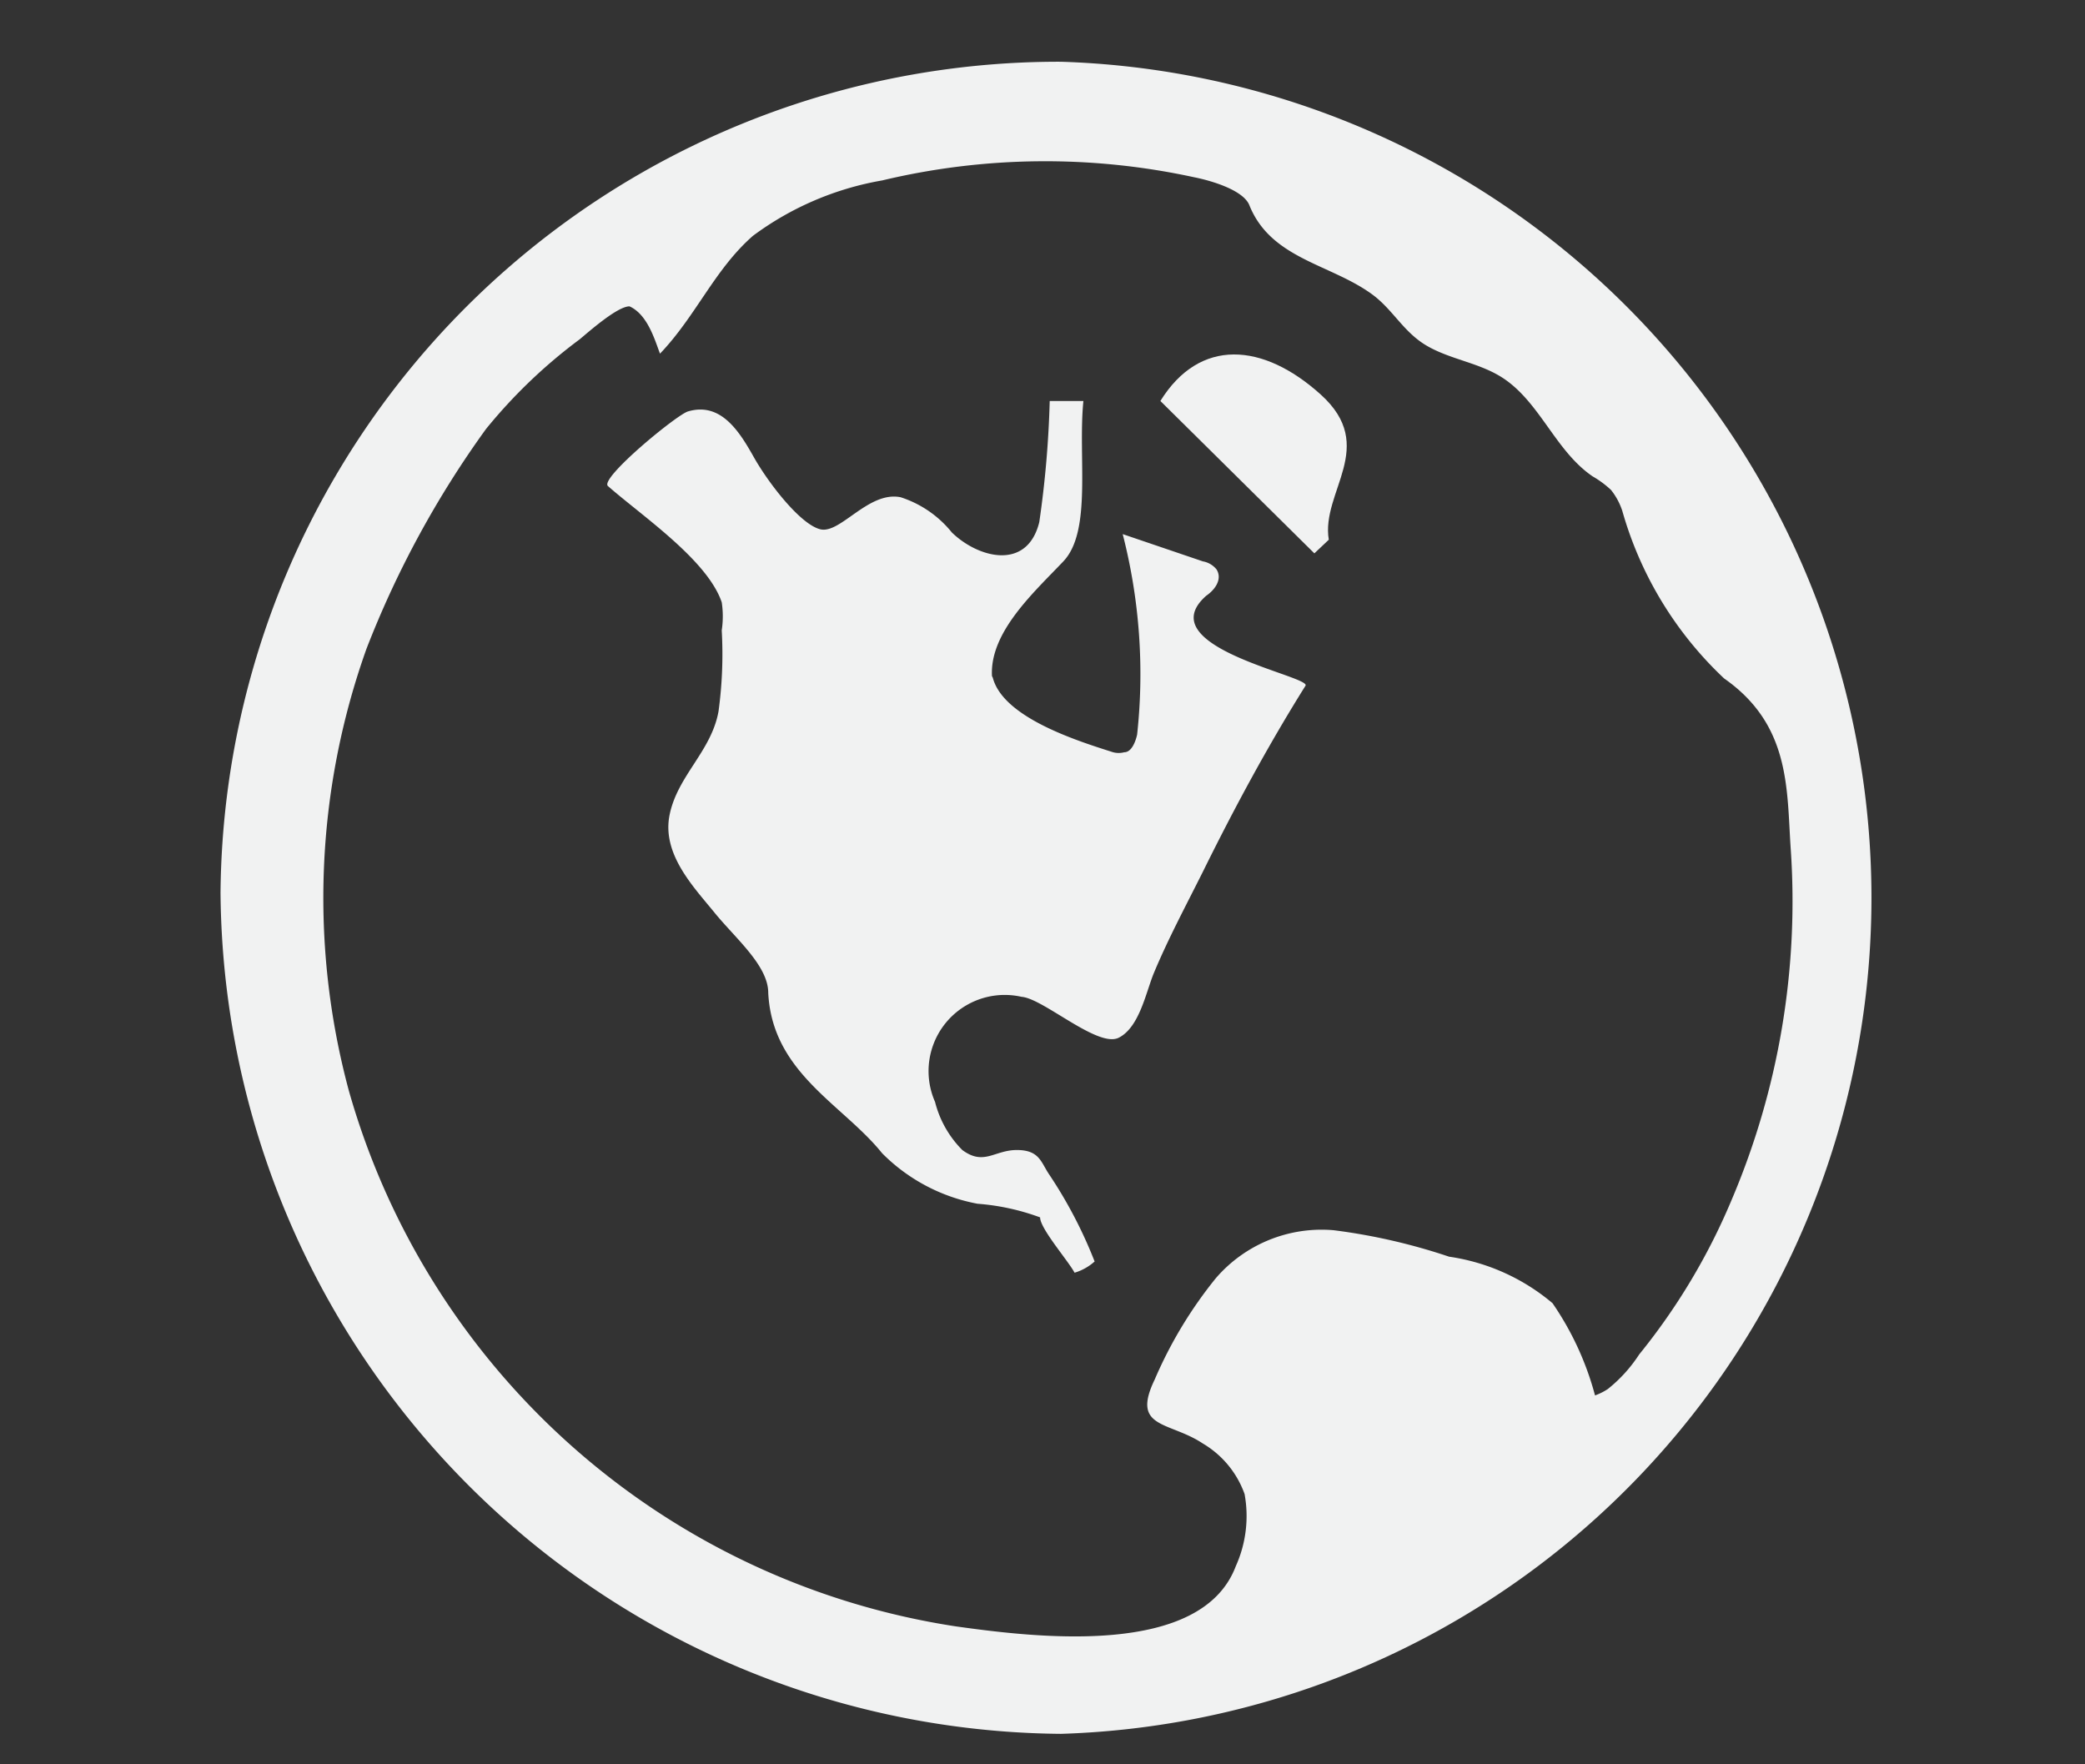
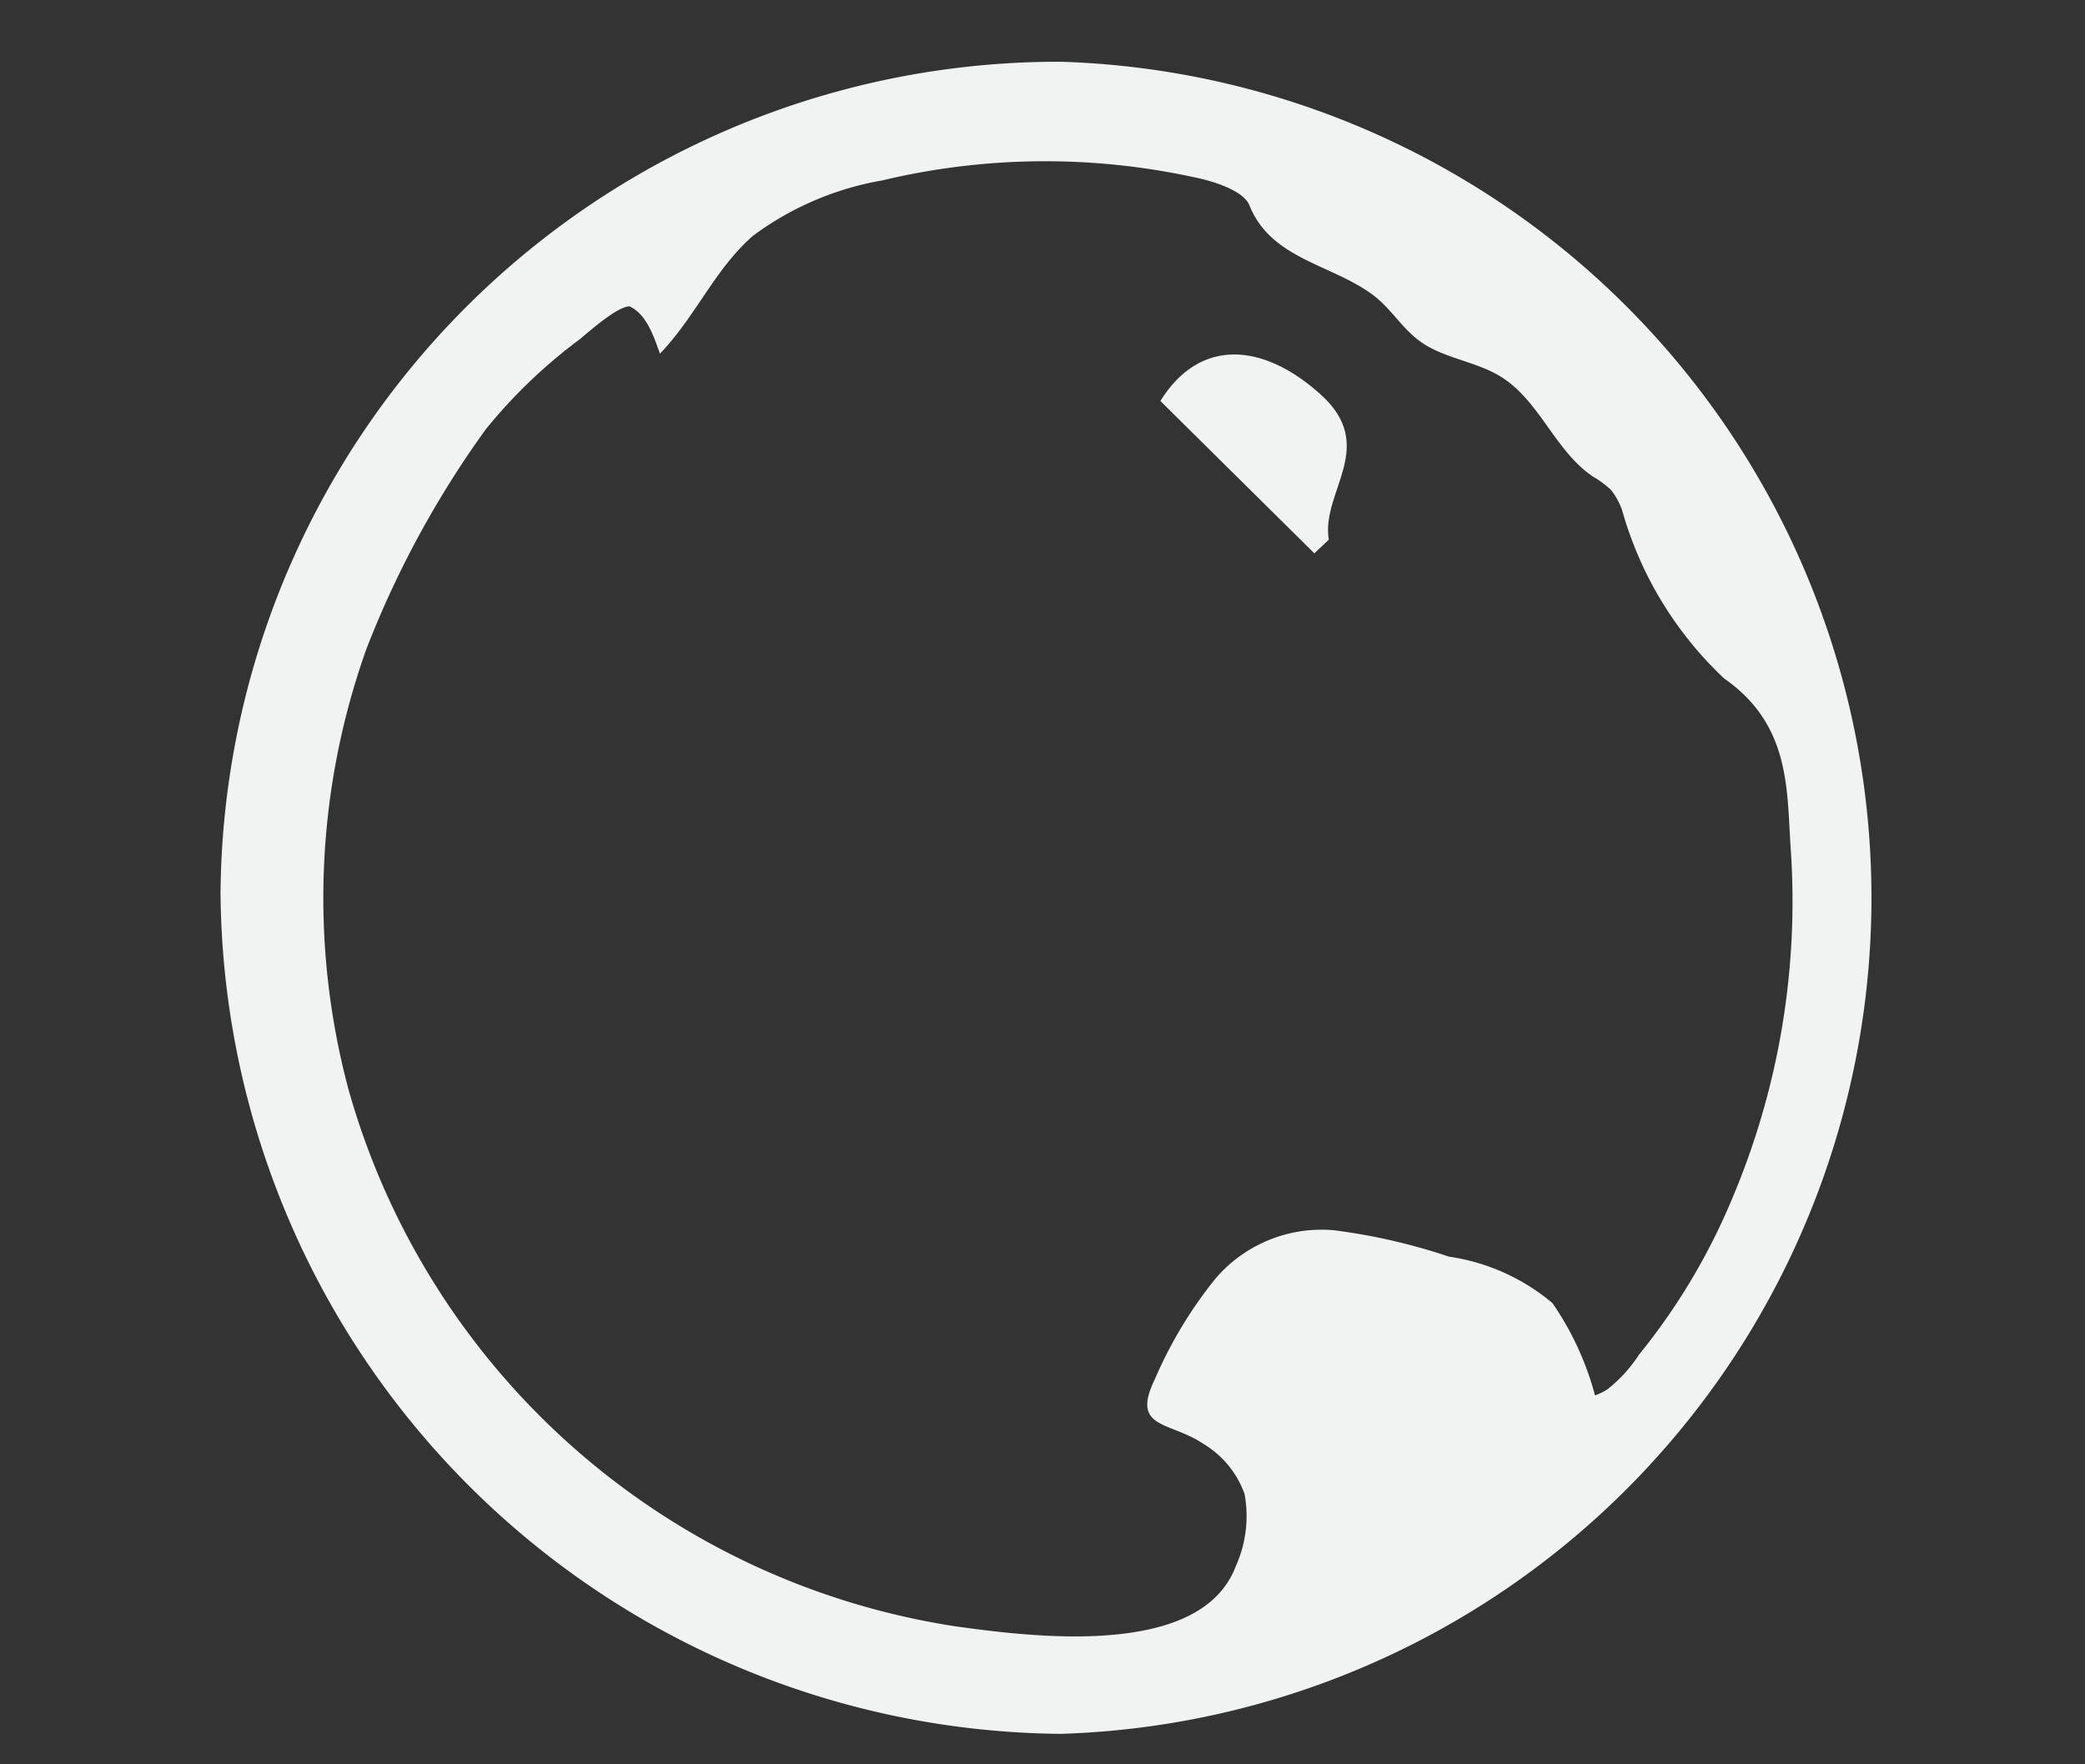
<svg xmlns="http://www.w3.org/2000/svg" id="Layer_1" data-name="Layer 1" viewBox="0 0 26 22">
  <rect x="0" y="0" width="26" height="22" fill="#333333" stroke="none" />
  <defs>
    <style>.cls-1{fill:#f1f2f2;}</style>
  </defs>
  <title>ICONS [white]</title>
  <path class="cls-1" d="M13.23.77a10.43,10.43,0,0,1,0,20.85A10.57,10.57,0,0,1,2.75,11.13,10.45,10.45,0,0,1,13.23.77ZM7.85,3.82h0c-.15,0-.5.31-.62.41A6.49,6.49,0,0,0,6.06,5.35,12.19,12.19,0,0,0,4.57,8.09a9.24,9.24,0,0,0-.22,5.51,9.33,9.33,0,0,0,7.57,6.68c1,.14,3.06.39,3.49-.75a1.52,1.52,0,0,0,.11-.9A1.2,1.2,0,0,0,15,18c-.42-.28-.9-.18-.6-.8a5.37,5.37,0,0,1,.76-1.26,1.74,1.74,0,0,1,1.47-.6,7.43,7.43,0,0,1,1.44.33,2.57,2.57,0,0,1,1.29.58,3.71,3.71,0,0,1,.53,1.15.73.73,0,0,0,.16-.08,1.81,1.81,0,0,0,.39-.43,7.9,7.9,0,0,0,1.15-1.92,9.51,9.51,0,0,0,.74-4.39c-.05-.74,0-1.54-.83-2.12a4.58,4.58,0,0,1-1.27-2.09.84.84,0,0,0-.14-.26,1.23,1.23,0,0,0-.23-.17c-.47-.32-.66-.94-1.14-1.24-.29-.18-.64-.22-.93-.39s-.42-.45-.68-.64c-.52-.38-1.26-.44-1.53-1.11-.07-.18-.44-.3-.69-.35A8.75,8.75,0,0,0,11,2.25a3.78,3.78,0,0,0-1.61.69c-.48.42-.71,1-1.16,1.47C8.16,4.22,8.07,3.92,7.85,3.82Z" />
-   <path class="cls-1" d="M12.38,8.45c.13.5,1.06.79,1.5.93a.27.27,0,0,0,.14,0c.09,0,.14-.13.16-.22A7,7,0,0,0,14,6.66L15,7a.28.28,0,0,1,.17.1c.07.11,0,.24-.13.33-.72.64,1.31,1,1.24,1.12-.47.75-.89,1.53-1.28,2.32-.21.42-.43.83-.61,1.26-.1.24-.18.68-.44.81s-.94-.49-1.21-.51a.95.95,0,0,0-1.08,1.31,1.3,1.3,0,0,0,.34.6c.27.2.4,0,.68,0s.3.15.4.3a5.64,5.64,0,0,1,.57,1.09.66.66,0,0,1-.25.14c-.08-.15-.43-.55-.43-.69a2.87,2.87,0,0,0-.78-.17A2.26,2.26,0,0,1,11,14.38c-.49-.61-1.37-1-1.42-2,0-.34-.41-.68-.67-1s-.66-.73-.56-1.22.52-.79.61-1.29A5.28,5.28,0,0,0,9,7.86a1.17,1.17,0,0,0,0-.35c-.18-.53-1-1.08-1.42-1.45-.1-.1.86-.89,1-.93.41-.12.64.25.82.57s.58.84.83.9.6-.48,1-.4a1.35,1.35,0,0,1,.64.44c.33.32.94.48,1.09-.13A12.77,12.77,0,0,0,13.09,5h.42c-.07.7.11,1.62-.25,2s-.92.88-.89,1.43A.46.46,0,0,0,12.38,8.45Z" />
  <path class="cls-1" d="M16.39,6.9,14.47,5c.49-.79,1.28-.73,2-.08s0,1.21.1,1.81Z" />
</svg>